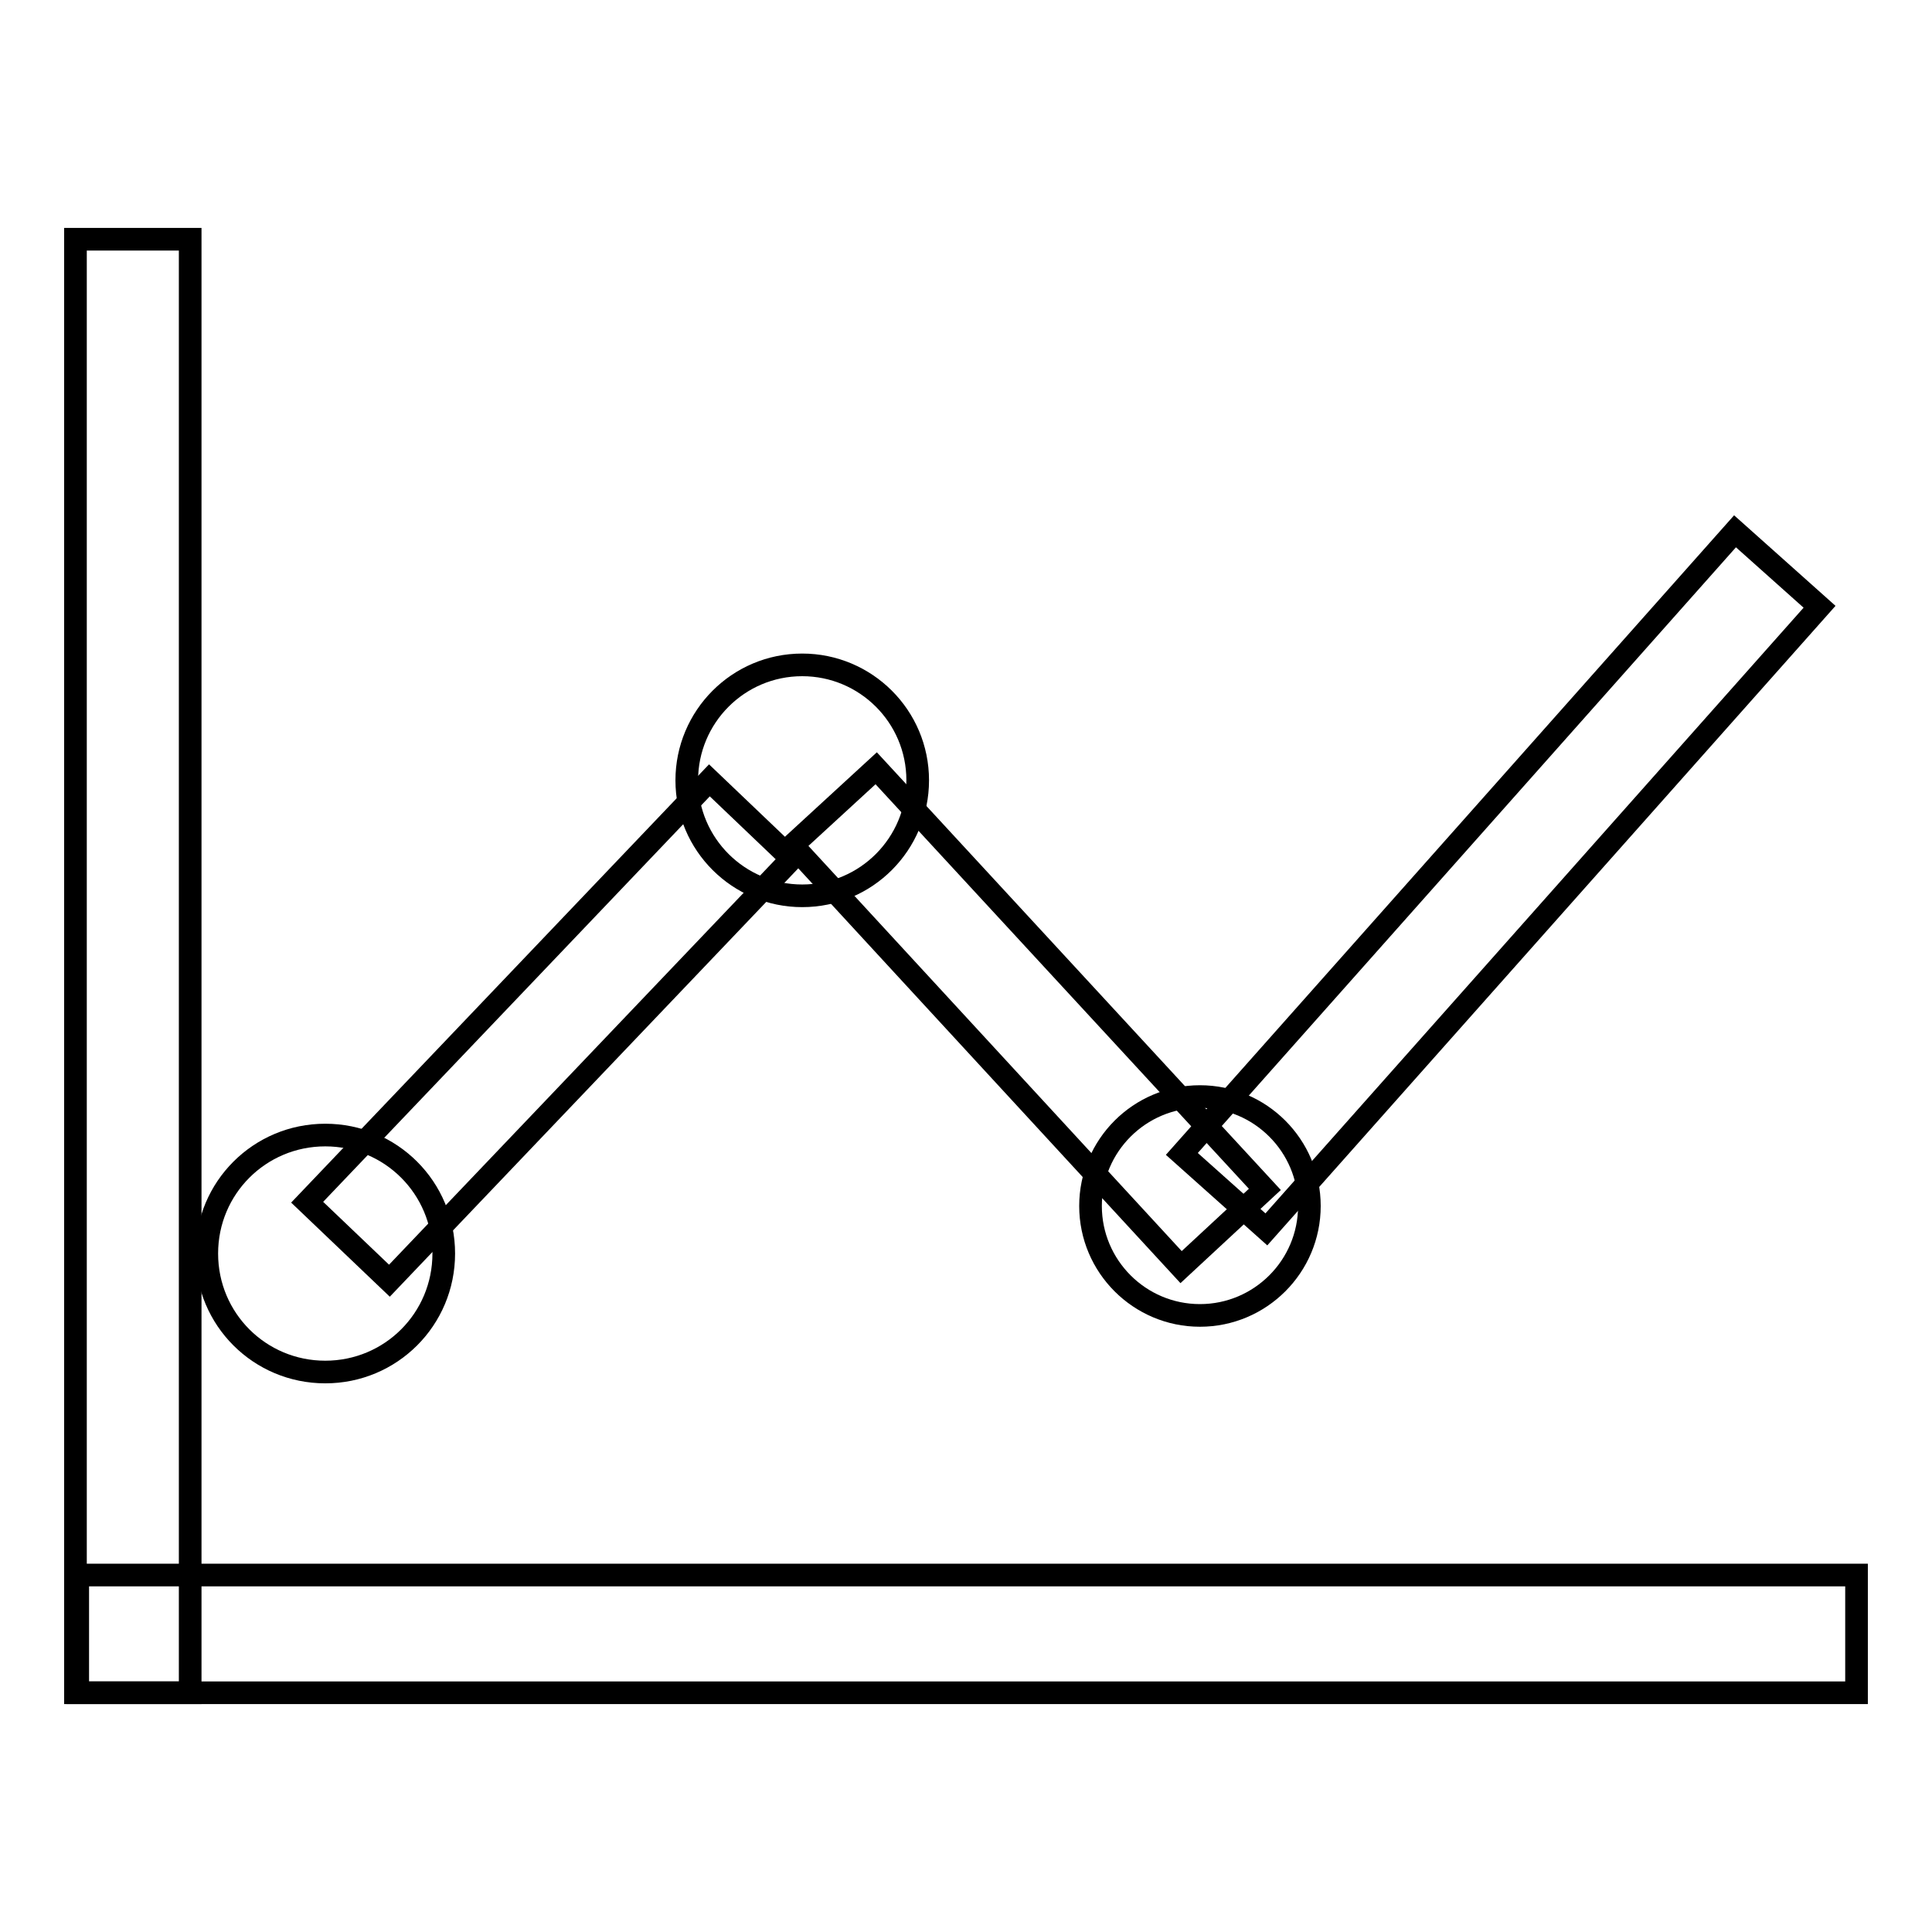
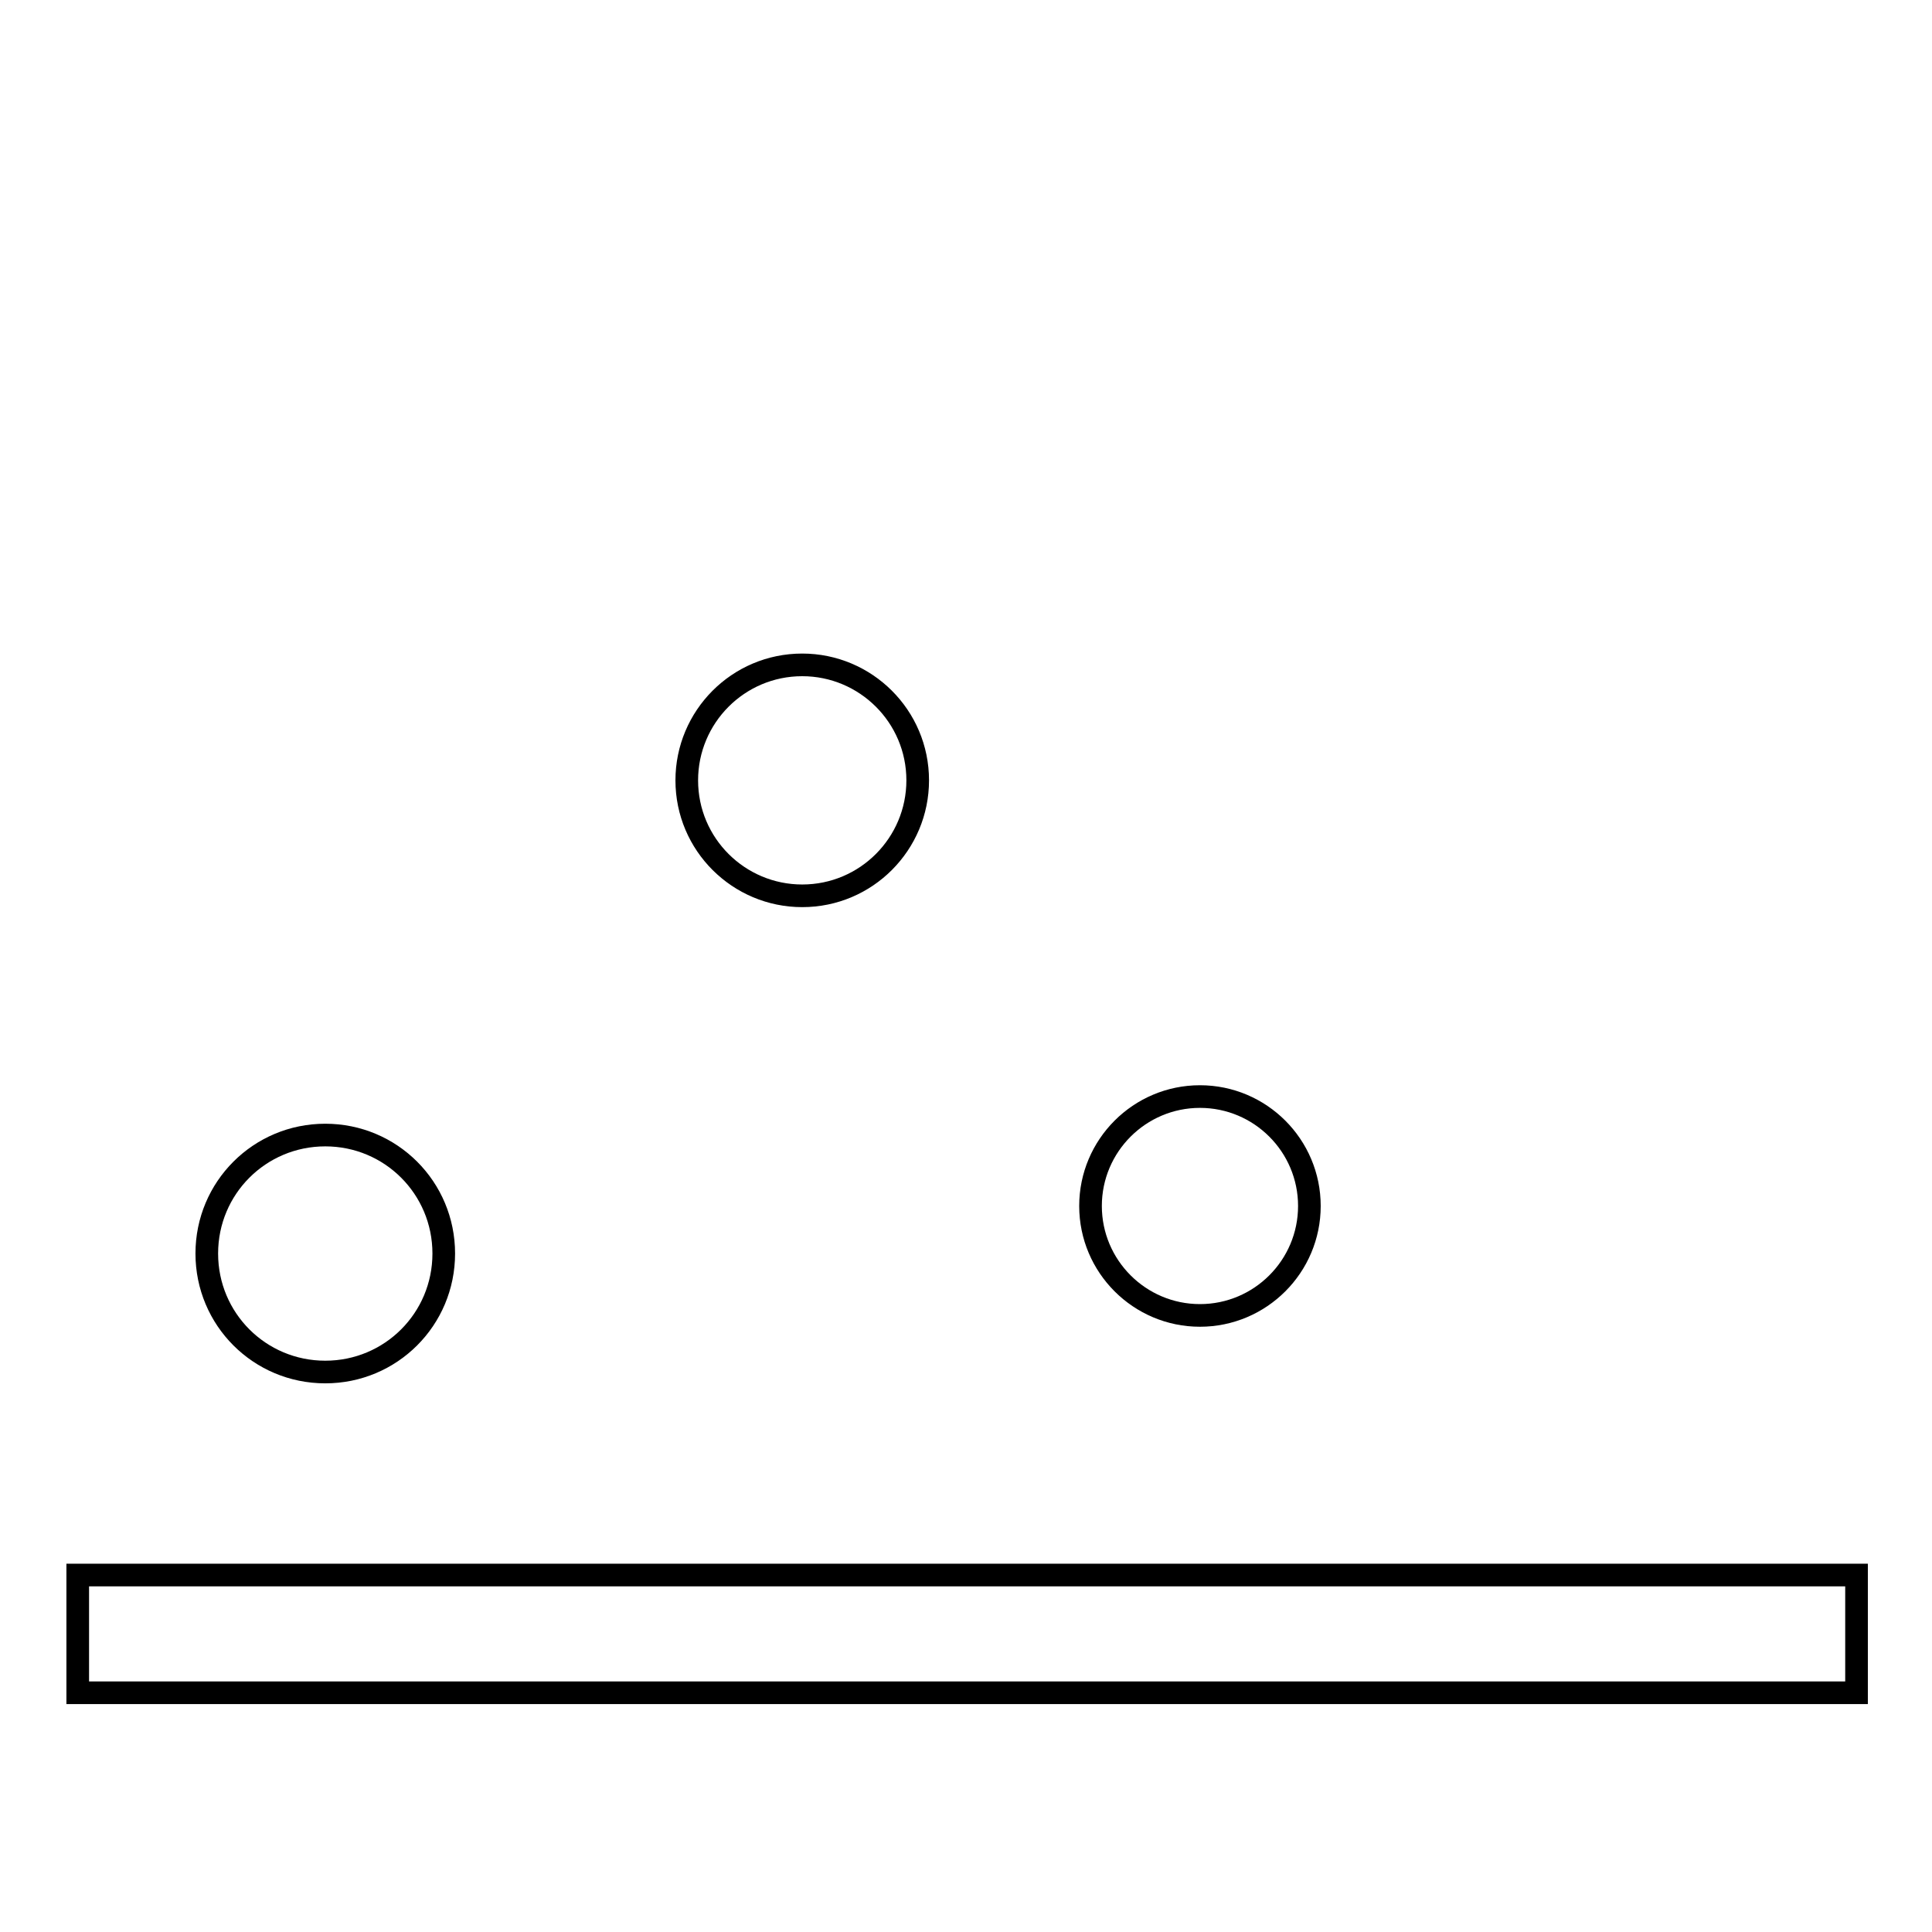
<svg xmlns="http://www.w3.org/2000/svg" version="1.1" x="0px" y="0px" viewBox="0 0 256 256" enable-background="new 0 0 256 256" xml:space="preserve">
  <g>
    <g>
-       <path stroke-width="3" fill-opacity="0" stroke="#000000" d="M10,31.7h15.2v192.6H10V31.7z" />
      <path stroke-width="3" fill-opacity="0" stroke="#000000" d="M10.3,208.7H246v15.6H10.3V208.7z" />
      <path stroke-width="3" fill-opacity="0" stroke="#000000" d="M27.4,166.1c0,8.7,7,15.7,15.7,15.7s15.7-7,15.7-15.7l0,0c0-8.7-7-15.7-15.7-15.7C34.4,150.4,27.4,157.4,27.4,166.1z" />
      <path stroke-width="3" fill-opacity="0" stroke="#000000" d="M91,103.4c0,8.5,6.9,15.3,15.3,15.3c8.5,0,15.3-6.9,15.3-15.3c0-8.5-6.9-15.3-15.3-15.3C97.8,88.1,91,95,91,103.4L91,103.4z" />
      <path stroke-width="3" fill-opacity="0" stroke="#000000" d="M144.5,159.8c0,8,6.5,14.5,14.5,14.5c8,0,14.5-6.5,14.5-14.5c0-8-6.5-14.5-14.5-14.5C151,145.3,144.5,151.8,144.5,159.8z" />
-       <path stroke-width="3" fill-opacity="0" stroke="#000000" d="M40.7,159.3l53.3-55.9l10.9,10.4l-53.3,55.9L40.7,159.3L40.7,159.3z" />
-       <path stroke-width="3" fill-opacity="0" stroke="#000000" d="M156.5,167.9L105,112l11.1-10.2l51.5,55.8L156.5,167.9z" />
-       <path stroke-width="3" fill-opacity="0" stroke="#000000" d="M156.6,152.9l73.3-82.5l11.2,10l-73.3,82.5L156.6,152.9L156.6,152.9z" />
    </g>
  </g>
</svg>